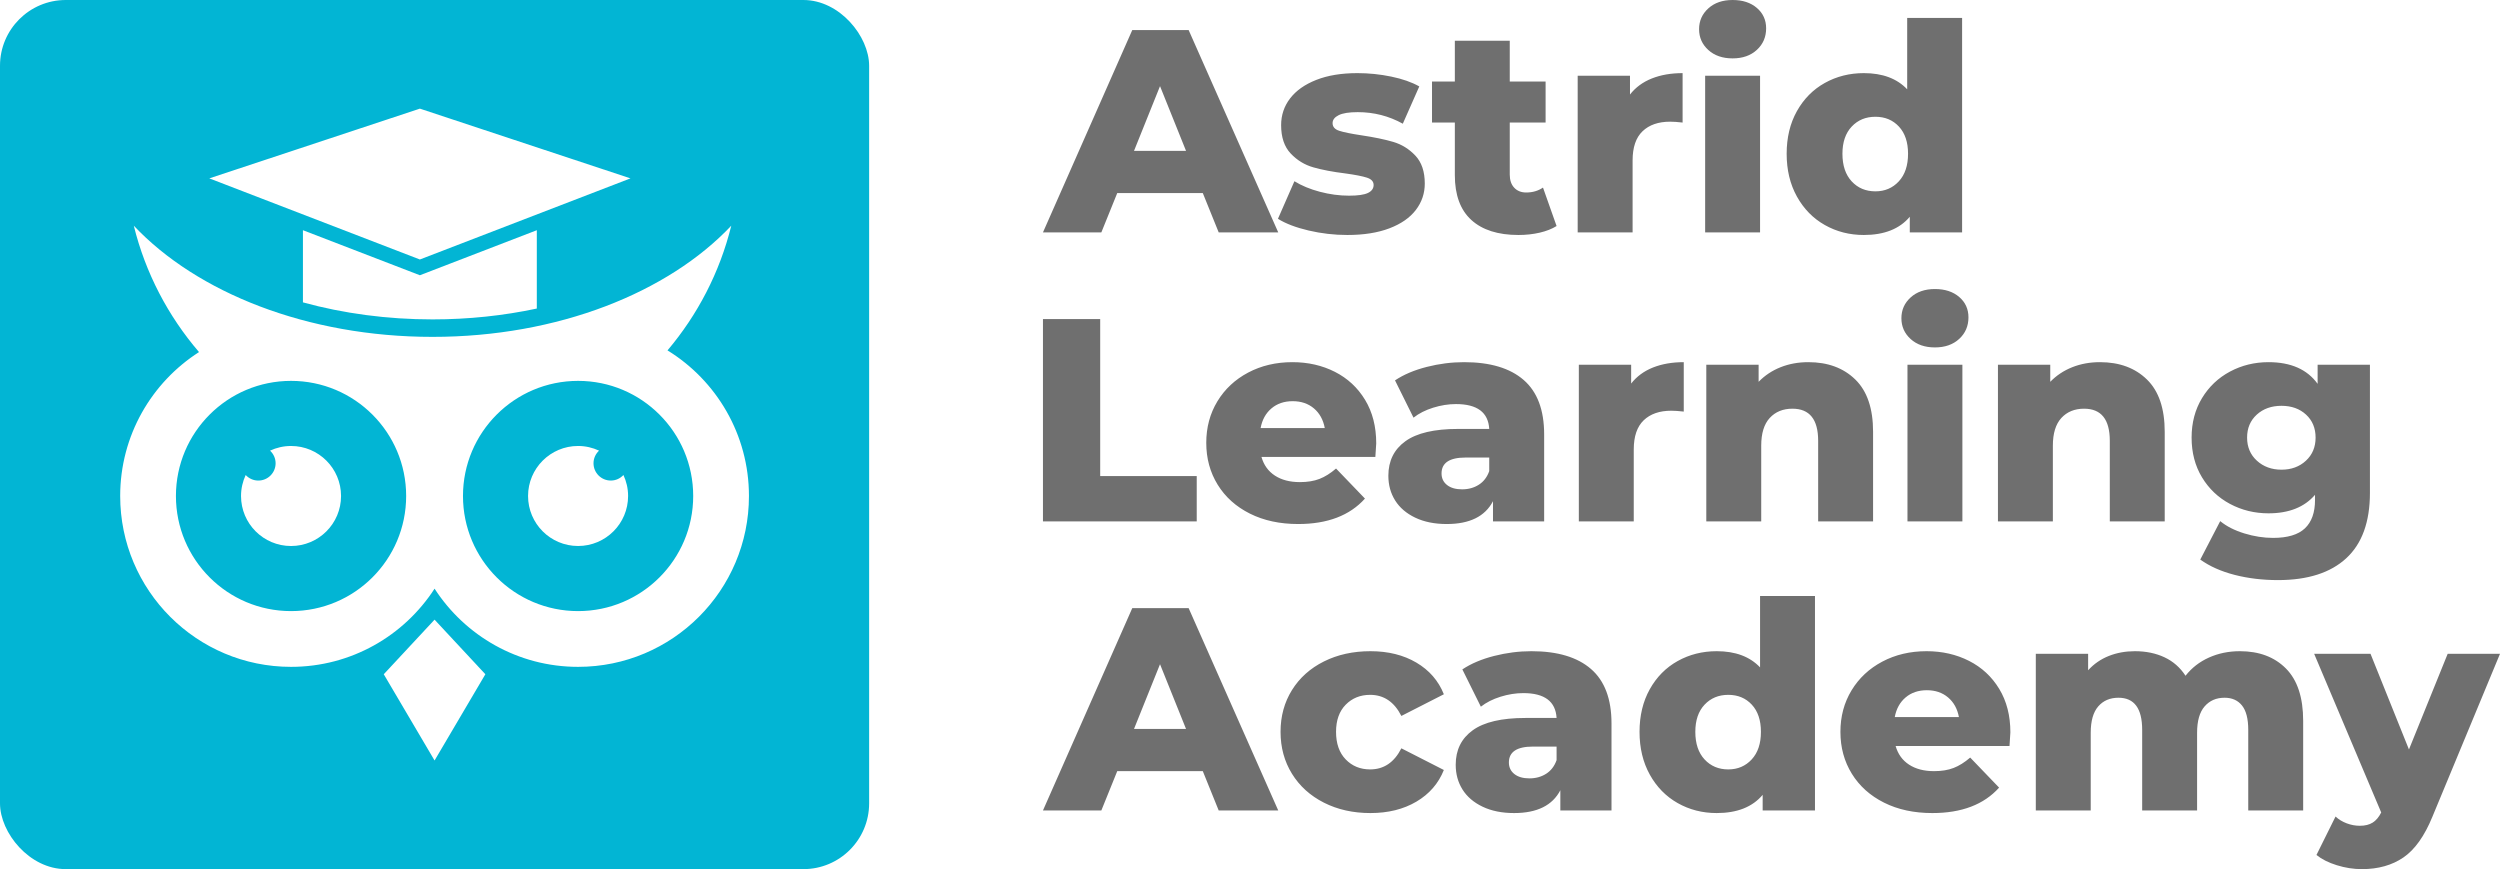
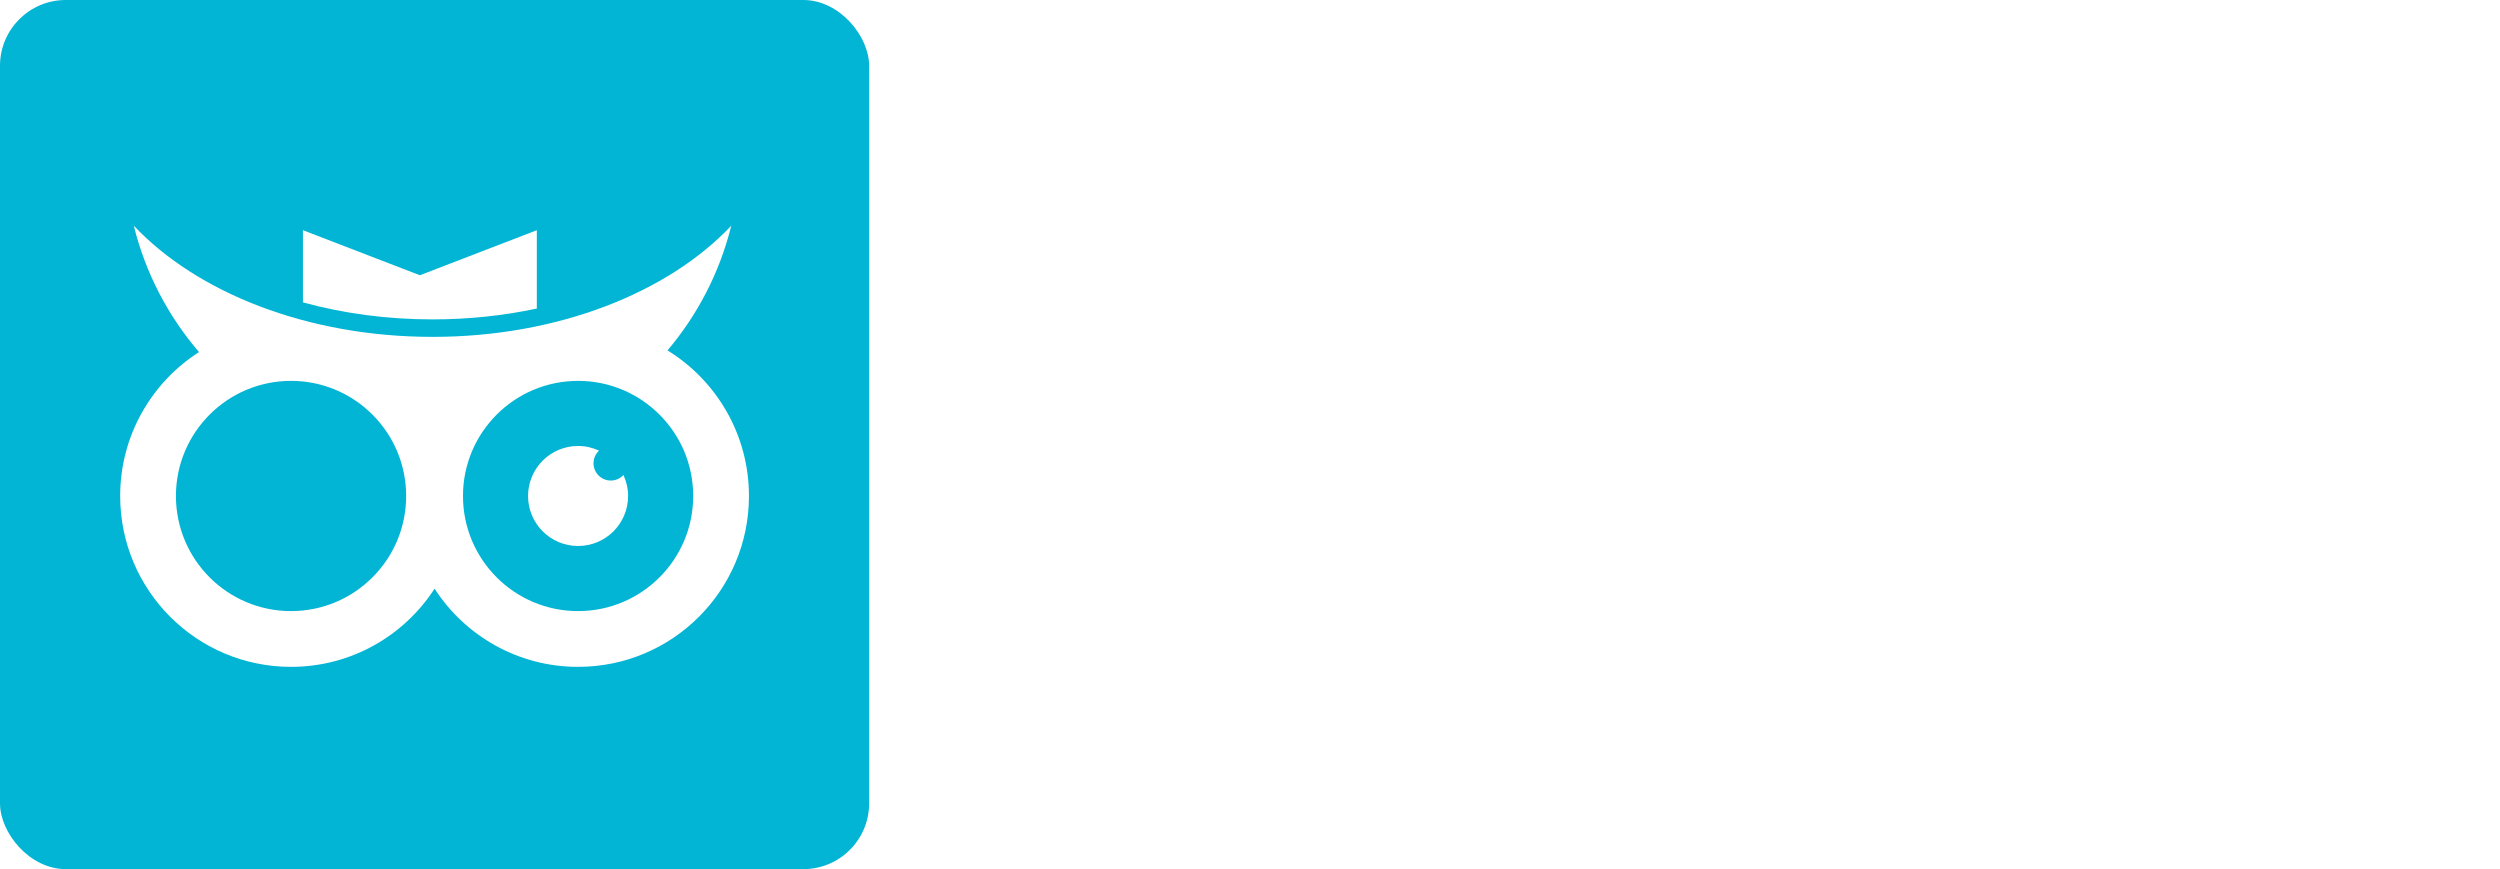
<svg xmlns="http://www.w3.org/2000/svg" xmlns:xlink="http://www.w3.org/1999/xlink" height="132.108" preserveAspectRatio="none" viewBox="575 284.196 380 132.108" width="380">
  <defs>
    <filter color-interpolation-filters="sRGB" filterUnits="userSpaceOnUse" height="132.108" id="a" primitiveUnits="userSpaceOnUse" width="380" x="575" y="284.196">
      <feColorMatrix values="0.333 0.333 0.333 0 0 0.333 0.333 0.333 0 0 0.333 0.333 0.333 0 0 0 0 0 1 0" />
    </filter>
  </defs>
  <g filter="url(#a)">
    <g>
      <svg height="132.108" preserveAspectRatio="none" viewBox="0 0 132.109 132.108" width="132.109" x="575" y="284.196">
        <defs>
          <rect height="132.108" id="b" rx="10" ry="10" width="132.109" x="0" y="0" />
        </defs>
        <use fill="#02b5d4" stroke="#03d069" stroke-width="0" xlink:href="#b" />
      </svg>
    </g>
    <g>
      <svg height="99.082" preserveAspectRatio="none" viewBox="7.259 5.689 85.484 88.622" width="95.573" x="593.268" y="300.709">
        <g fill="#fff">
-           <path d="M30.487,51.552c-1.02,0-1.984,0.229-2.854,0.634c0.463,0.43,0.756,1.036,0.756,1.716c0,1.299-1.053,2.352-2.351,2.352 c-0.68,0-1.286-0.292-1.718-0.754c-0.4,0.868-0.632,1.832-0.632,2.853c0,3.756,3.044,6.799,6.799,6.799s6.8-3.043,6.8-6.799 C37.287,54.595,34.242,51.552,30.487,51.552z" />
          <path d="M81.67,38.557c4.09-4.834,7.106-10.607,8.67-16.953c-8.578,9.088-23.557,15.115-40.615,15.115 c-17.059,0-32.039-6.027-40.617-15.115c1.589,6.446,4.679,12.299,8.868,17.18C11.533,42.914,7.259,50.131,7.259,58.352 c0,12.829,10.4,23.229,23.229,23.229c8.184,0,15.376-4.236,19.513-10.63c4.138,6.394,11.328,10.63,19.514,10.63 c12.829,0,23.228-10.399,23.228-23.229C92.741,49.98,88.312,42.646,81.67,38.557z M30.487,74.001 c-8.643,0-15.649-7.006-15.649-15.649c0-8.643,7.006-15.651,15.649-15.651s15.651,7.009,15.651,15.651 C46.139,66.995,39.13,74.001,30.487,74.001z M69.514,74.001c-8.645,0-15.65-7.006-15.65-15.649c0-8.643,7.006-15.651,15.65-15.651 c8.643,0,15.649,7.009,15.649,15.651C85.163,66.995,78.156,74.001,69.514,74.001z" />
          <path d="M73.961,56.253c-1.298,0-2.351-1.053-2.351-2.352c0-0.68,0.293-1.286,0.754-1.716c-0.867-0.404-1.832-0.634-2.851-0.634 c-3.757,0-6.802,3.043-6.802,6.8c0,3.756,3.045,6.799,6.802,6.799c3.754,0,6.799-3.043,6.799-6.799c0-1.021-0.231-1.984-0.635-2.853 C75.249,55.961,74.641,56.253,73.961,56.253z" />
-           <path d="M50 94.311L43.093 82.586 50 75.164 56.907 82.586z" />
          <path d="M48.004,28.341l-15.899-6.125v9.812c5.498,1.509,11.461,2.315,17.62,2.315c4.895,0,9.666-0.511,14.177-1.476V22.217 L48.004,28.341z" />
-           <path d="M48.004 26.198L19.375 15.169 48.004 5.689 76.635 15.169z" />
        </g>
      </svg>
    </g>
    <g>
      <svg height="132.108" preserveAspectRatio="none" viewBox="-0.56 -32.16 201.64 120.28" width="221.47" x="733.53" y="284.196">
        <g fill="#6f6f6f">
-           <path d="M23.76 0L21.56-5.44L9.72-5.44L7.52 0L-0.56 0L11.80-28L19.60-28L32 0L23.76 0ZM12.04-11.28L19.24-11.28L15.64-20.24L12.04-11.28Z M41.56 0.36Q38.84 0.36 36.20-0.26Q33.56-0.88 31.96-1.88L31.96-1.88L34.24-7.08Q35.72-6.16 37.76-5.62Q39.80-5.08 41.80-5.08L41.80-5.08Q43.64-5.08 44.42-5.46Q45.20-5.84 45.20-6.56L45.20-6.56Q45.20-7.28 44.26-7.58Q43.32-7.88 41.28-8.16L41.28-8.16Q38.68-8.48 36.86-9Q35.04-9.52 33.72-10.92Q32.40-12.32 32.40-14.84L32.40-14.84Q32.40-16.92 33.64-18.54Q34.88-20.16 37.26-21.10Q39.64-22.04 42.96-22.04L42.96-22.04Q45.32-22.04 47.64-21.56Q49.96-21.08 51.52-20.20L51.52-20.20L49.24-15.04Q46.36-16.64 43-16.64L43-16.64Q41.20-16.64 40.36-16.22Q39.52-15.80 39.52-15.12L39.52-15.12Q39.52-14.36 40.44-14.06Q41.36-13.76 43.48-13.44L43.48-13.44Q46.16-13.04 47.92-12.52Q49.68-12 50.98-10.62Q52.28-9.24 52.28-6.76L52.28-6.76Q52.28-4.72 51.04-3.10Q49.80-1.48 47.38-0.56Q44.96 0.36 41.56 0.36L41.56 0.36Z M68.64-6.20L70.52-0.88Q69.56-0.28 68.18 0.04Q66.80 0.36 65.24 0.36L65.24 0.36Q61.00 0.36 58.72-1.72Q56.44-3.80 56.44-7.92L56.44-7.92L56.44-15.20L53.28-15.20L53.28-20.88L56.44-20.88L56.44-26.52L64.04-26.52L64.04-20.88L69-20.88L69-15.20L64.04-15.20L64.04-8Q64.04-6.84 64.66-6.18Q65.28-5.52 66.32-5.52L66.32-5.52Q67.64-5.52 68.64-6.20L68.64-6.20Z M80.68-19.08Q81.84-20.56 83.70-21.30Q85.56-22.04 87.96-22.04L87.96-22.04L87.96-15.20Q86.92-15.32 86.24-15.32L86.24-15.32Q83.80-15.32 82.42-14Q81.04-12.68 81.04-9.96L81.04-9.96L81.04 0L73.44 0L73.44-21.68L80.68-21.68L80.68-19.08Z M91.08 0L91.08-21.68L98.68-21.68L98.68 0L91.08 0ZM94.88-24.08Q92.80-24.08 91.52-25.24Q90.24-26.40 90.24-28.12L90.24-28.12Q90.24-29.84 91.52-31Q92.80-32.16 94.88-32.16L94.88-32.16Q96.96-32.16 98.24-31.06Q99.52-29.96 99.52-28.24L99.52-28.24Q99.52-26.44 98.24-25.26Q96.96-24.08 94.88-24.08L94.88-24.08Z M119.04-29.68L126.64-29.68L126.64 0L119.40 0L119.40-2.16Q117.28 0.36 113.04 0.36L113.04 0.36Q110.08 0.36 107.64-1.02Q105.20-2.40 103.78-4.96Q102.36-7.52 102.36-10.88L102.36-10.88Q102.36-14.24 103.78-16.78Q105.20-19.32 107.64-20.68Q110.08-22.04 113.04-22.04L113.04-22.04Q116.92-22.04 119.04-19.80L119.04-19.80L119.04-29.68ZM114.64-5.68Q116.60-5.68 117.88-7.06Q119.16-8.44 119.16-10.88L119.16-10.88Q119.16-13.28 117.90-14.64Q116.64-16 114.64-16L114.64-16Q112.64-16 111.36-14.64Q110.08-13.28 110.08-10.88L110.08-10.88Q110.08-8.44 111.36-7.06Q112.64-5.68 114.64-5.68L114.64-5.68Z M-0.56 40L-0.56 12L7.36 12L7.36 33.72L20.72 33.72L20.72 40L-0.56 40Z M45.56 29.20Q45.56 29.28 45.44 31.08L45.44 31.08L29.68 31.08Q30.16 32.76 31.54 33.66Q32.92 34.56 35.00 34.56L35.00 34.56Q36.56 34.56 37.70 34.12Q38.84 33.68 40 32.68L40 32.68L44 36.84Q40.84 40.36 34.76 40.36L34.76 40.36Q30.96 40.36 28.08 38.92Q25.20 37.48 23.62 34.92Q22.04 32.36 22.04 29.12L22.04 29.12Q22.04 25.92 23.58 23.38Q25.12 20.84 27.84 19.40Q30.56 17.96 33.96 17.96L33.96 17.96Q37.20 17.96 39.84 19.30Q42.48 20.64 44.02 23.18Q45.56 25.72 45.56 29.20L45.56 29.20ZM34.00 23.36Q32.24 23.36 31.06 24.36Q29.88 25.36 29.56 27.08L29.56 27.08L38.44 27.08Q38.12 25.36 36.94 24.36Q35.76 23.36 34.00 23.36L34.00 23.36Z M57.72 17.96Q63.12 17.96 65.96 20.42Q68.80 22.88 68.80 27.96L68.80 27.96L68.80 40L61.72 40L61.72 37.20Q60.08 40.36 55.32 40.36L55.32 40.36Q52.80 40.36 50.96 39.48Q49.12 38.60 48.18 37.10Q47.24 35.60 47.24 33.68L47.24 33.68Q47.24 30.60 49.60 28.90Q51.96 27.20 56.88 27.20L56.88 27.20L61.20 27.20Q61 23.76 56.60 23.76L56.60 23.76Q55.04 23.76 53.44 24.26Q51.84 24.76 50.72 25.64L50.72 25.64L48.16 20.48Q49.96 19.28 52.54 18.62Q55.12 17.96 57.72 17.96L57.72 17.96ZM57.44 35.56Q58.76 35.56 59.76 34.92Q60.76 34.28 61.20 33.04L61.20 33.04L61.20 31.16L57.92 31.16Q54.60 31.16 54.60 33.36L54.60 33.36Q54.60 34.36 55.36 34.96Q56.12 35.56 57.44 35.56L57.44 35.56Z M80.84 20.92Q82 19.44 83.86 18.70Q85.72 17.96 88.12 17.96L88.12 17.96L88.12 24.80Q87.08 24.68 86.40 24.68L86.40 24.68Q83.96 24.68 82.58 26Q81.20 27.32 81.20 30.04L81.20 30.04L81.20 40L73.60 40L73.60 18.32L80.84 18.32L80.84 20.92Z M105.36 17.96Q109.40 17.96 111.86 20.36Q114.32 22.76 114.32 27.60L114.32 27.60L114.32 40L106.72 40L106.72 28.84Q106.72 24.40 103.16 24.40L103.16 24.40Q101.20 24.40 100.02 25.68Q98.84 26.96 98.84 29.52L98.84 29.52L98.84 40L91.24 40L91.24 18.32L98.48 18.32L98.48 20.68Q99.76 19.36 101.52 18.66Q103.28 17.96 105.36 17.96L105.36 17.96Z M119.08 40L119.08 18.32L126.68 18.32L126.68 40L119.08 40ZM122.88 15.92Q120.80 15.92 119.52 14.76Q118.24 13.60 118.24 11.88L118.24 11.88Q118.24 10.16 119.52 9Q120.80 7.84 122.88 7.84L122.88 7.84Q124.96 7.84 126.24 8.94Q127.52 10.04 127.52 11.76L127.52 11.76Q127.52 13.56 126.24 14.74Q124.96 15.92 122.88 15.92L122.88 15.92Z M145.72 17.96Q149.76 17.96 152.22 20.36Q154.68 22.76 154.68 27.60L154.68 27.60L154.68 40L147.08 40L147.08 28.84Q147.08 24.40 143.52 24.40L143.52 24.40Q141.56 24.40 140.38 25.68Q139.20 26.96 139.20 29.52L139.20 29.52L139.20 40L131.60 40L131.60 18.32L138.84 18.32L138.84 20.68Q140.12 19.36 141.88 18.66Q143.64 17.96 145.72 17.96L145.72 17.96Z M175.84 18.32L183.08 18.32L183.08 36.04Q183.08 42.08 179.80 45.10Q176.52 48.12 170.36 48.12L170.36 48.12Q167.16 48.12 164.36 47.40Q161.56 46.68 159.60 45.28L159.60 45.28L162.36 39.96Q163.68 41.04 165.70 41.66Q167.72 42.28 169.68 42.28L169.68 42.28Q172.68 42.28 174.08 40.96Q175.48 39.64 175.48 37.04L175.48 37.04L175.48 36.32Q173.28 38.88 169.04 38.88L169.04 38.88Q166.16 38.88 163.72 37.58Q161.28 36.28 159.84 33.90Q158.40 31.52 158.40 28.40L158.40 28.40Q158.40 25.32 159.84 22.94Q161.28 20.56 163.72 19.26Q166.16 17.96 169.04 17.96L169.04 17.96Q173.68 17.96 175.84 20.96L175.84 20.96L175.84 18.32ZM170.84 32.84Q172.88 32.84 174.22 31.60Q175.56 30.36 175.56 28.40L175.56 28.40Q175.56 26.44 174.24 25.22Q172.92 24 170.84 24L170.84 24Q168.76 24 167.42 25.22Q166.08 26.44 166.08 28.40L166.08 28.40Q166.08 30.36 167.44 31.60Q168.80 32.84 170.84 32.84L170.84 32.84Z M23.76 80L21.56 74.56L9.72 74.56L7.52 80L-0.56 80L11.80 52L19.60 52L32 80L23.76 80ZM12.04 68.72L19.24 68.72L15.64 59.76L12.04 68.72Z M44.76 80.36Q41.16 80.36 38.32 78.92Q35.48 77.48 33.90 74.92Q32.32 72.36 32.32 69.12L32.32 69.12Q32.32 65.88 33.90 63.34Q35.48 60.80 38.32 59.38Q41.16 57.96 44.76 57.96L44.76 57.96Q48.44 57.96 51.12 59.54Q53.80 61.12 54.92 63.92L54.92 63.92L49.04 66.92Q47.56 64 44.72 64L44.72 64Q42.68 64 41.34 65.36Q40 66.72 40 69.12L40 69.12Q40 71.56 41.34 72.94Q42.68 74.32 44.72 74.32L44.72 74.32Q47.56 74.32 49.04 71.40L49.04 71.40L54.92 74.40Q53.80 77.20 51.12 78.78Q48.44 80.36 44.76 80.36L44.76 80.36Z M67.04 57.96Q72.44 57.96 75.28 60.42Q78.12 62.88 78.12 67.96L78.12 67.96L78.12 80L71.04 80L71.04 77.20Q69.40 80.36 64.64 80.36L64.64 80.36Q62.12 80.36 60.28 79.48Q58.44 78.60 57.50 77.10Q56.56 75.60 56.56 73.68L56.56 73.68Q56.56 70.60 58.92 68.90Q61.28 67.20 66.20 67.20L66.20 67.20L70.52 67.20Q70.32 63.76 65.92 63.76L65.92 63.76Q64.36 63.76 62.76 64.26Q61.16 64.76 60.04 65.64L60.04 65.64L57.48 60.48Q59.28 59.28 61.86 58.62Q64.44 57.96 67.04 57.96L67.04 57.96ZM66.76 75.56Q68.08 75.56 69.08 74.92Q70.08 74.28 70.52 73.04L70.52 73.04L70.52 71.16L67.24 71.16Q63.92 71.16 63.92 73.36L63.92 73.36Q63.92 74.36 64.68 74.96Q65.44 75.56 66.76 75.56L66.76 75.56Z M98.68 50.32L106.28 50.32L106.28 80L99.04 80L99.04 77.84Q96.92 80.36 92.68 80.36L92.68 80.36Q89.72 80.36 87.28 78.98Q84.84 77.60 83.42 75.04Q82 72.48 82 69.12L82 69.12Q82 65.76 83.42 63.22Q84.84 60.68 87.28 59.32Q89.72 57.96 92.68 57.96L92.68 57.96Q96.56 57.96 98.68 60.20L98.68 60.20L98.68 50.32ZM94.28 74.32Q96.24 74.32 97.52 72.94Q98.80 71.56 98.80 69.12L98.80 69.12Q98.80 66.72 97.54 65.36Q96.28 64 94.28 64L94.28 64Q92.28 64 91 65.36Q89.72 66.72 89.72 69.12L89.72 69.12Q89.72 71.56 91 72.94Q92.28 74.32 94.28 74.32L94.28 74.32Z M133.32 69.20Q133.32 69.28 133.20 71.08L133.20 71.08L117.44 71.08Q117.92 72.76 119.30 73.66Q120.68 74.56 122.76 74.56L122.76 74.56Q124.32 74.56 125.46 74.12Q126.60 73.68 127.76 72.68L127.76 72.68L131.76 76.84Q128.60 80.36 122.52 80.36L122.52 80.36Q118.72 80.36 115.84 78.92Q112.96 77.48 111.38 74.92Q109.80 72.36 109.80 69.12L109.80 69.12Q109.80 65.92 111.34 63.38Q112.88 60.84 115.60 59.40Q118.32 57.96 121.72 57.96L121.72 57.96Q124.96 57.96 127.60 59.30Q130.24 60.64 131.78 63.18Q133.32 65.72 133.32 69.20L133.32 69.20ZM121.76 63.36Q120 63.36 118.82 64.36Q117.64 65.36 117.32 67.08L117.32 67.08L126.20 67.08Q125.88 65.36 124.70 64.36Q123.52 63.36 121.76 63.36L121.76 63.36Z M165.08 57.96Q169.08 57.96 171.46 60.36Q173.84 62.76 173.84 67.60L173.84 67.60L173.84 80L166.24 80L166.24 68.84Q166.24 66.56 165.38 65.48Q164.52 64.40 162.96 64.40L162.96 64.40Q161.24 64.40 160.20 65.60Q159.16 66.80 159.16 69.24L159.16 69.24L159.16 80L151.56 80L151.56 68.84Q151.56 64.40 148.28 64.40L148.28 64.40Q146.52 64.40 145.48 65.60Q144.44 66.80 144.44 69.24L144.44 69.24L144.44 80L136.84 80L136.84 58.32L144.08 58.32L144.08 60.60Q145.28 59.28 146.94 58.62Q148.60 57.96 150.56 57.96L150.56 57.96Q152.84 57.96 154.64 58.80Q156.44 59.64 157.56 61.36L157.56 61.36Q158.84 59.72 160.80 58.84Q162.76 57.96 165.08 57.96L165.08 57.96Z M193.84 58.32L201.08 58.32L191.72 80.88Q190.08 84.88 187.72 86.50Q185.36 88.12 181.96 88.12L181.96 88.12Q180.24 88.12 178.50 87.58Q176.76 87.04 175.68 86.16L175.68 86.16L178.32 80.84Q178.96 81.44 179.86 81.78Q180.76 82.12 181.68 82.12L181.68 82.12Q182.76 82.12 183.46 81.68Q184.16 81.24 184.64 80.28L184.64 80.28L175.36 58.32L183.16 58.32L188.48 71.56L193.84 58.32Z" />
-         </g>
+           </g>
      </svg>
    </g>
  </g>
</svg>